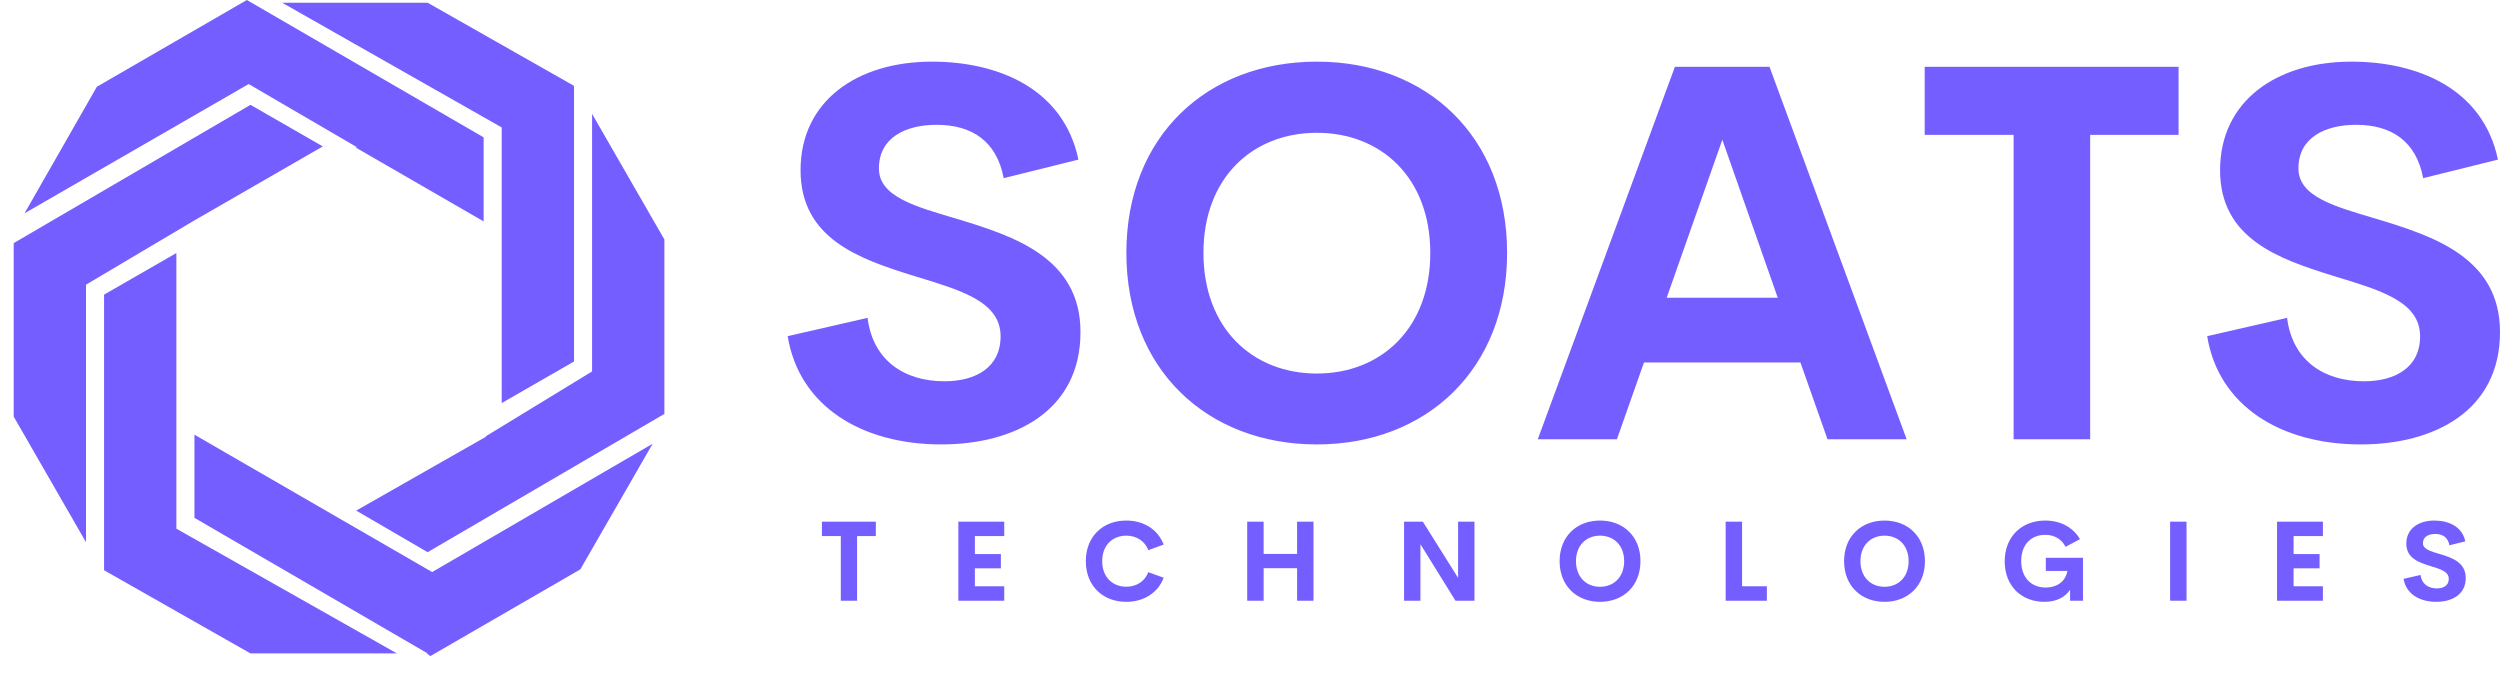
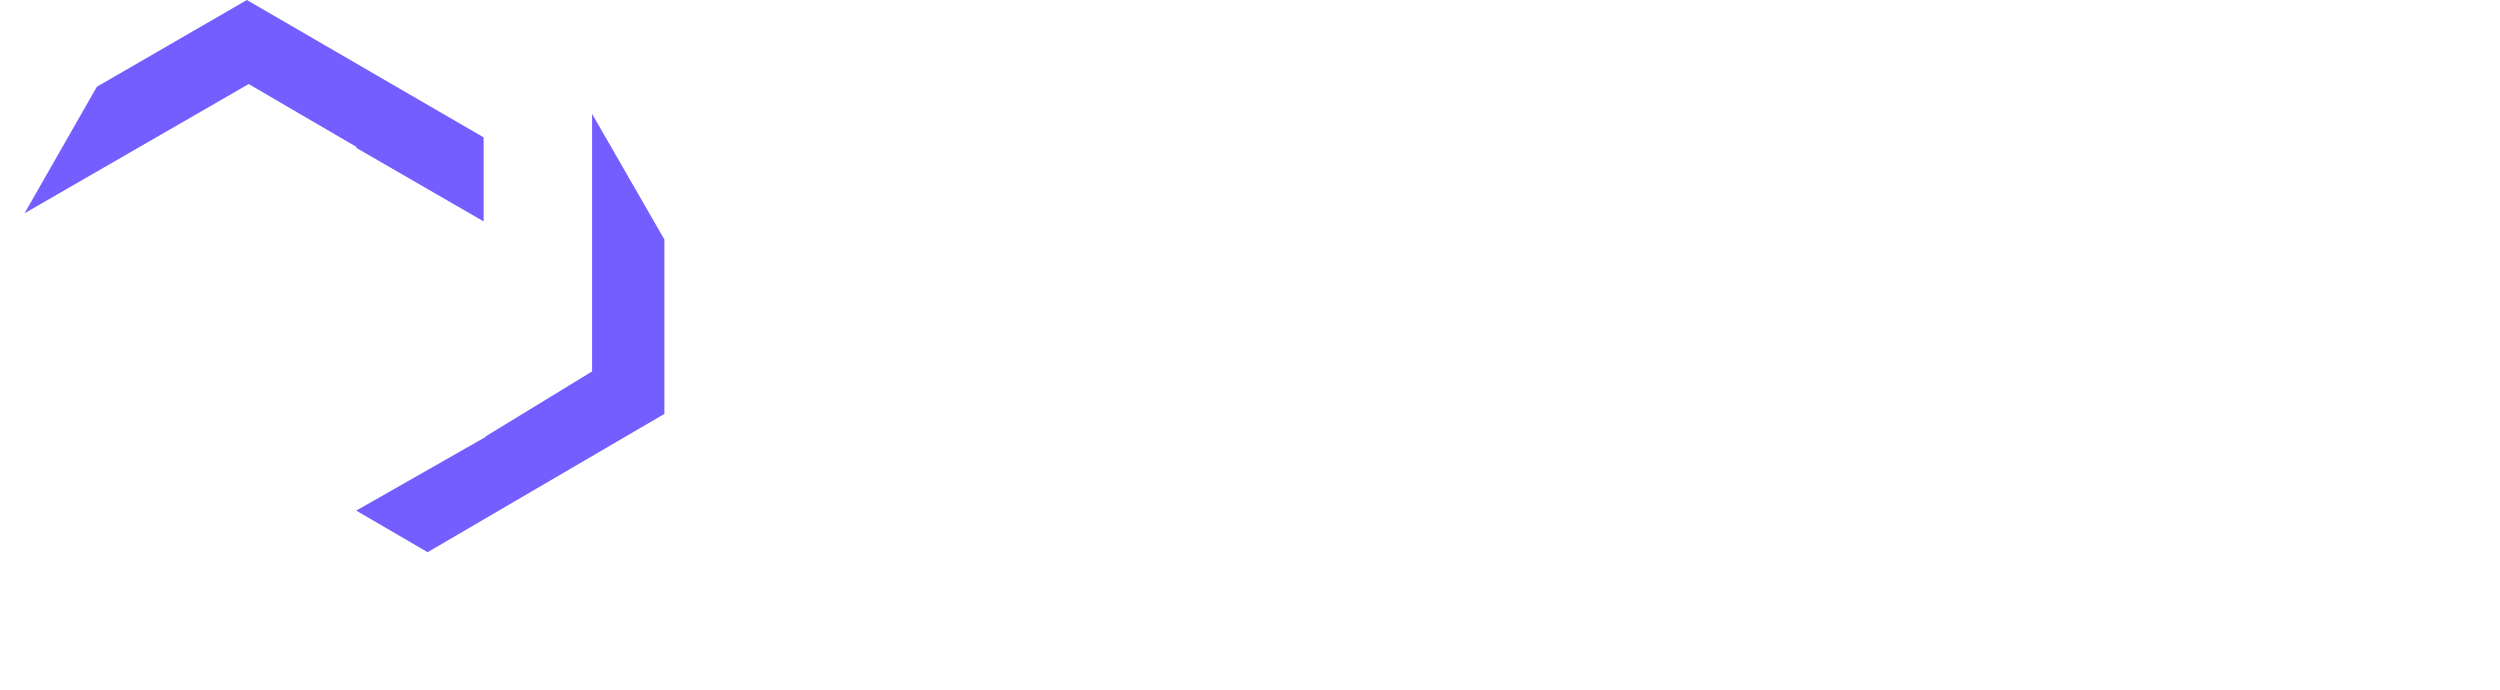
<svg xmlns="http://www.w3.org/2000/svg" class="css-1j8o68f" viewBox="0 -5 365 100.792">
  <g fill="#745eff">
-     <path d="M83.806 47.778V7.535L62.43-4.605H41.188l32.062 18.21V53.846zM28.389 70.604 62.43 90.396h-.132l.527.396L84.73 78.125l10.556-18.34L63.09 78.52 28.39 58.465z" />
    <path d="M70.875 58.73h.132l-19 10.819 10.424 6.07L97 55.43V29.965l-10.556-18.34v37.604zM70.611 15.056 36.041-5 14.14 7.667 3.583 26.139 36.306 7.27l15.833 9.236h-.264l18.736 10.82z" />
-     <path d="M36.57 10.306 2 30.493v25.333l10.556 18.34V36.564l15.569-9.237 19-10.951z" />
-     <path d="M15.194 38.014v40.243L36.57 90.396h21.375L25.75 72.188V31.944z" />
  </g>
-   <path fill="#745eff" d="M137.43 59.886c-11.666 0-20.773-5.608-22.43-15.806l11.666-2.672c.753 6.097 5.231 9.258 11.215 9.258 4.591 0 8.242-2.032 8.204-6.624-.037-5.118-6.059-6.736-12.682-8.768-7.978-2.484-16.521-5.42-16.521-15.43C116.882 9.721 125.162 4 136.075 4c9.559 0 19.193 3.876 21.376 14.301l-10.914 2.71c-1.016-5.42-4.666-7.79-9.784-7.79-4.554 0-8.43 1.881-8.43 6.36 0 4.177 5.344 5.57 11.516 7.413 8.204 2.484 17.913 5.646 17.913 16.484 0 11.553-9.672 16.408-20.322 16.408zm54.832 0c-15.994 0-27.812-10.914-27.812-27.962C164.45 14.838 176.267 4 192.262 4c15.957 0 27.774 10.838 27.774 27.924 0 17.048-11.817 27.962-27.774 27.962zm0-10.35c9.371 0 16.56-6.585 16.56-17.612 0-10.989-7.189-17.537-16.56-17.537s-16.559 6.548-16.559 17.537c0 11.027 7.189 17.613 16.56 17.613zm74.553 9.597-3.952-11.214h-22.842l-3.952 11.214h-11.553l20.021-54.38h13.812l20.022 54.38h-11.554zm-23.482-20.661h16.22l-8.092-23.07zm74.74-33.72v9.936h-12.909v44.444h-11.177V14.688h-12.983V4.752h37.068zm26.605 55.134c-11.666 0-20.773-5.608-22.43-15.806l11.666-2.672c.753 6.097 5.231 9.258 11.215 9.258 4.591 0 8.242-2.032 8.204-6.624-.038-5.118-6.059-6.736-12.682-8.768-7.979-2.484-16.521-5.42-16.521-15.43C324.13 9.721 332.409 4 343.323 4c9.558 0 19.193 3.876 21.376 14.301l-10.914 2.71c-1.016-5.42-4.667-7.79-9.785-7.79-4.553 0-8.43 1.881-8.43 6.36 0 4.177 5.344 5.57 11.516 7.413C355.29 29.478 365 32.64 365 43.478c0 11.553-9.672 16.408-20.322 16.408zM127.872 71.16v2.11h-2.741v9.438h-2.374V73.27H120v-2.11h7.872zm18.745 2.11h-4.284v2.621h3.796v2.086h-3.796v2.614h4.284v2.117h-6.697V71.16h6.697v2.11zm17.818 9.598c-3.397 0-5.906-2.31-5.906-5.938s2.51-5.93 5.906-5.93c2.573 0 4.635 1.319 5.458 3.508l-2.238.816c-.511-1.343-1.734-2.118-3.22-2.118-1.99 0-3.517 1.39-3.517 3.724s1.527 3.732 3.517 3.732c1.486 0 2.709-.783 3.22-2.126l2.238.815c-.823 2.19-2.885 3.517-5.458 3.517zm24.939-11.708h2.397v11.548h-2.397v-4.747h-4.883v4.747h-2.398V71.16h2.398v4.715h4.883V71.16zm23.508 0h2.39v11.548h-2.774l-5.115-8.256v8.256h-2.39V71.16h2.742l5.147 8.208V71.16zm20.726 11.708c-3.396 0-5.906-2.318-5.906-5.938 0-3.628 2.51-5.93 5.906-5.93 3.389 0 5.898 2.302 5.898 5.93 0 3.62-2.51 5.938-5.898 5.938zm0-2.198c1.99 0 3.517-1.398 3.517-3.74 0-2.334-1.527-3.724-3.517-3.724s-3.516 1.39-3.516 3.724c0 2.342 1.526 3.74 3.516 3.74zm20.735-.08h3.62v2.118h-6.017V71.16h2.397v9.43zm20.8 2.278c-3.397 0-5.907-2.318-5.907-5.938 0-3.628 2.51-5.93 5.906-5.93 3.389 0 5.898 2.302 5.898 5.93 0 3.62-2.51 5.938-5.898 5.938zm0-2.198c1.99 0 3.516-1.398 3.516-3.74 0-2.334-1.527-3.724-3.517-3.724s-3.516 1.39-3.516 3.724c0 2.342 1.526 3.74 3.516 3.74zm23.331 2.198c-3.332 0-5.786-2.302-5.786-5.906 0-3.652 2.51-5.962 5.906-5.962 2.23 0 4.076.983 5.083 2.717l-2.102 1.12c-.607-1.184-1.694-1.751-2.98-1.751-1.999 0-3.501 1.375-3.501 3.82 0 2.358 1.406 3.876 3.588 3.876 1.479 0 2.837-.735 3.165-2.421h-3.157v-1.926h5.427v6.273h-1.886V81.11c-.744 1.095-1.99 1.758-3.756 1.758zm18.362-.16V71.16h2.397v11.548h-2.397zm22.31-9.438h-4.284v2.621h3.796v2.086h-3.796v2.614h4.283v2.117h-6.697V71.16h6.697v2.11zm16.538 9.598c-2.477 0-4.411-1.19-4.763-3.357l2.478-.567c.16 1.295 1.11 1.966 2.381 1.966.975 0 1.75-.432 1.742-1.407-.008-1.087-1.286-1.43-2.693-1.862-1.694-.527-3.508-1.15-3.508-3.276 0-2.15 1.758-3.365 4.076-3.365 2.03 0 4.076.823 4.54 3.037l-2.319.575c-.215-1.15-.99-1.654-2.077-1.654-.967 0-1.79.4-1.79 1.35 0 .888 1.134 1.183 2.445 1.575 1.742.527 3.804 1.199 3.804 3.5 0 2.454-2.054 3.485-4.316 3.485z" />
</svg>